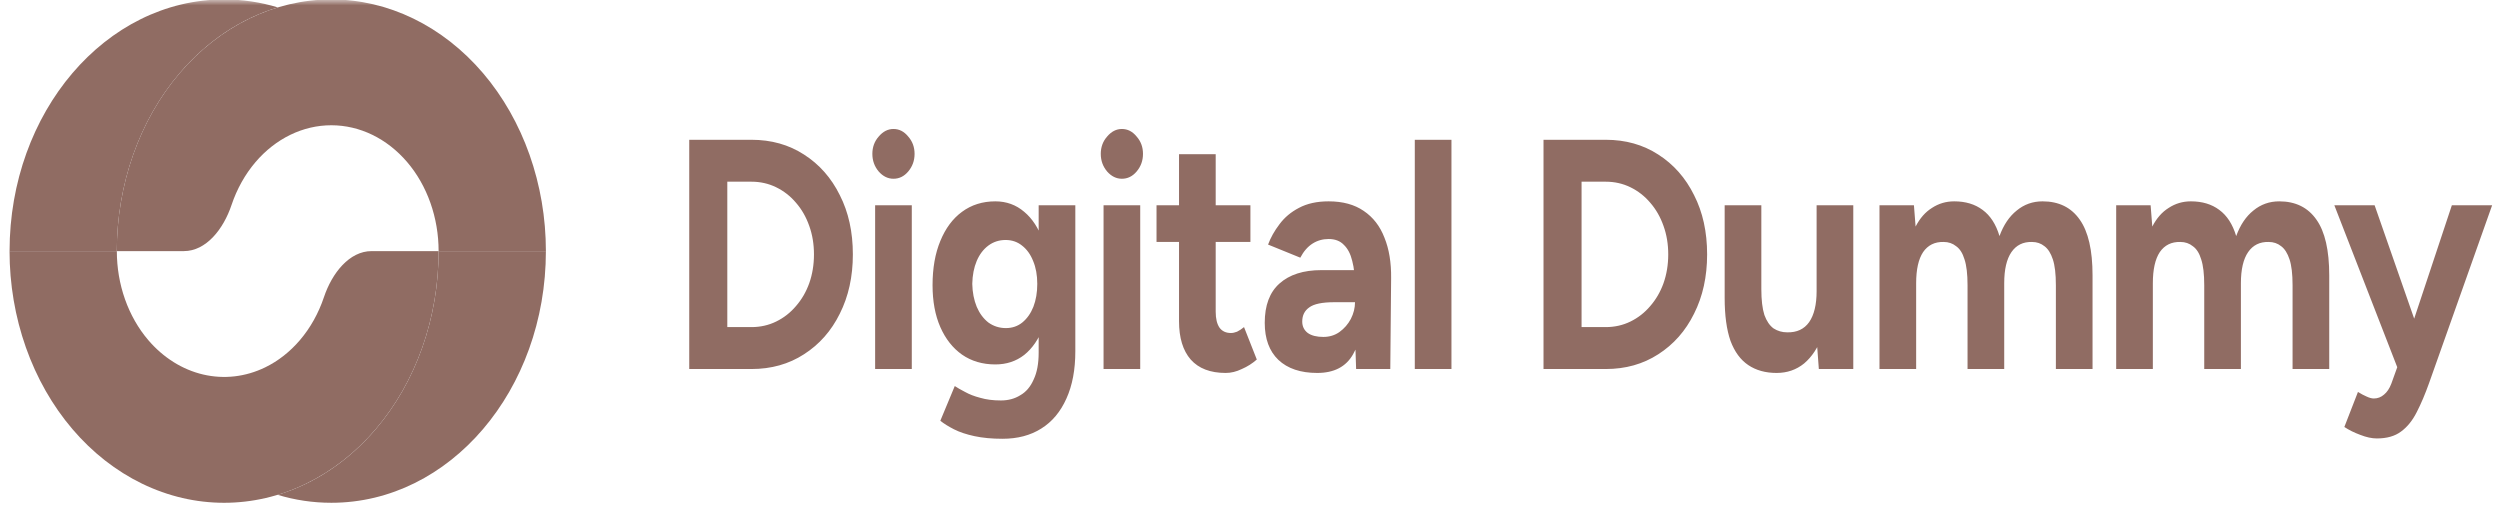
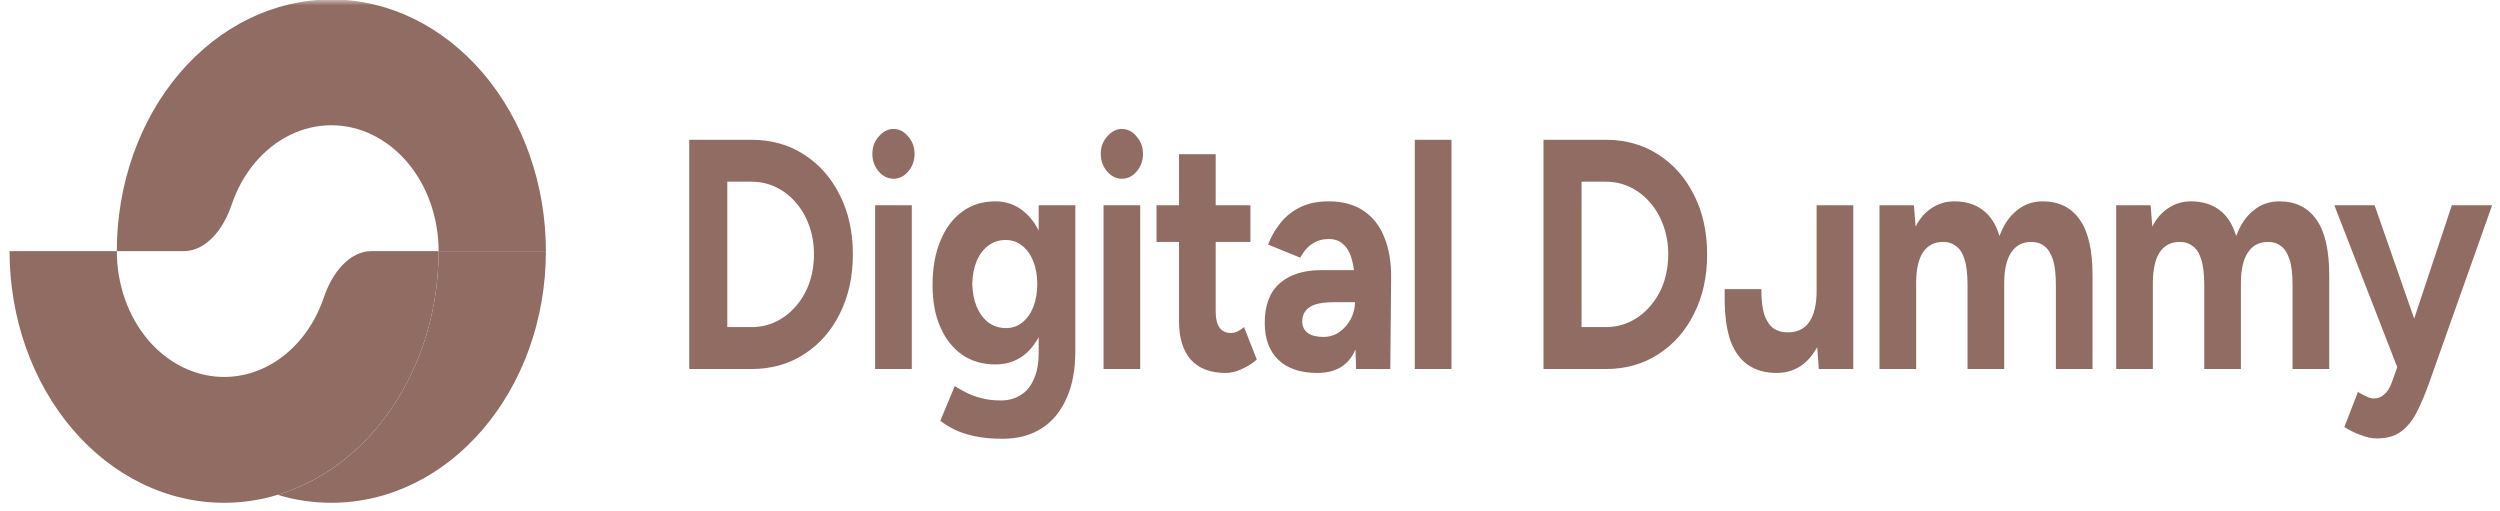
<svg xmlns="http://www.w3.org/2000/svg" width="230" height="47" viewBox="0 0 230 47" fill="none">
  <mask id="mask0_334_327" style="mask-type:luminance" maskUnits="userSpaceOnUse" x="0" y="0" width="230" height="47">
    <path d="M230 0H0V47H230V0Z" fill="white" />
  </mask>
  <g mask="url(#mask0_334_327)">
    <path d="M50.222 23.103C50.222 16.962 48.142 11.073 44.44 6.73C40.731 2.385 35.713 -0.053 30.484 -0.051C25.254 -0.054 20.236 2.384 16.526 6.729C14.695 8.875 13.242 11.426 12.25 14.236C11.258 17.045 10.747 20.059 10.746 23.102H16.914C18.958 23.102 20.552 21.092 21.3 18.861C21.797 17.381 22.548 16.038 23.505 14.916C25.36 12.742 27.869 11.523 30.484 11.524C33.099 11.524 35.607 12.743 37.462 14.916C38.377 15.988 39.104 17.264 39.6 18.669C40.096 20.074 40.352 21.58 40.352 23.102L50.222 23.103Z" fill="#906C63" />
    <path d="M38.852 31.964C39.843 29.156 40.354 26.145 40.354 23.104H50.222C50.222 35.89 41.385 46.256 30.484 46.256C28.776 46.256 27.12 46.003 25.54 45.525C28.955 44.495 32.074 42.406 34.572 39.475C36.404 37.328 37.858 34.775 38.852 31.964Z" fill="#906C63" />
    <path d="M0.878 23.102C0.878 26.143 1.389 29.154 2.381 31.963C3.374 34.775 4.828 37.327 6.66 39.475C8.495 41.626 10.67 43.332 13.063 44.494C17.901 46.845 23.332 46.845 28.17 44.494C30.563 43.332 32.739 41.626 34.574 39.475C36.405 37.327 37.858 34.775 38.852 31.963C39.843 29.155 40.354 26.144 40.354 23.102H34.187C32.143 23.102 30.549 25.112 29.801 27.343C29.304 28.823 28.553 30.166 27.596 31.288C26.678 32.364 25.591 33.217 24.394 33.799C22.591 34.674 20.609 34.903 18.696 34.456C16.783 34.01 15.024 32.908 13.639 31.288C12.724 30.215 11.997 28.939 11.5 27.533C11.004 26.129 10.749 24.623 10.749 23.102H0.878Z" fill="#906C63" />
-     <path d="M0.88 23.103C0.88 10.316 9.718 -0.051 20.62 -0.051C22.326 -0.051 23.982 0.202 25.561 0.681C22.146 1.711 19.027 3.8 16.528 6.73C14.697 8.876 13.243 11.427 12.251 14.237C11.259 17.047 10.748 20.06 10.747 23.103H0.88Z" fill="#906C63" />
-     <path d="M63.41 33.95V12.86H69.135C70.958 12.86 72.568 13.312 73.965 14.216C75.379 15.12 76.478 16.365 77.262 17.952C78.062 19.518 78.463 21.336 78.463 23.405C78.463 25.453 78.062 27.271 77.262 28.858C76.478 30.445 75.379 31.69 73.965 32.594C72.568 33.498 70.958 33.95 69.135 33.95H63.41ZM66.912 30.093H69.135C69.953 30.093 70.711 29.923 71.409 29.581C72.108 29.24 72.713 28.768 73.224 28.165C73.752 27.562 74.161 26.86 74.451 26.056C74.74 25.233 74.885 24.349 74.885 23.405C74.885 22.461 74.74 21.587 74.451 20.784C74.161 19.96 73.752 19.247 73.224 18.645C72.713 18.042 72.108 17.57 71.409 17.229C70.711 16.887 69.953 16.716 69.135 16.716H66.912V30.093ZM80.512 33.95V18.886H83.885V33.95H80.512ZM82.199 16.445C81.688 16.445 81.236 16.224 80.844 15.782C80.452 15.32 80.257 14.778 80.257 14.155C80.257 13.533 80.452 13.001 80.844 12.559C81.236 12.097 81.688 11.866 82.199 11.866C82.727 11.866 83.178 12.097 83.553 12.559C83.945 13.001 84.141 13.533 84.141 14.155C84.141 14.778 83.945 15.32 83.553 15.782C83.178 16.224 82.727 16.445 82.199 16.445ZM92.235 40.367C91.264 40.367 90.403 40.287 89.654 40.126C88.904 39.965 88.274 39.754 87.763 39.493C87.251 39.232 86.834 38.971 86.51 38.71L87.839 35.516C88.078 35.677 88.393 35.858 88.785 36.059C89.177 36.28 89.645 36.461 90.19 36.601C90.736 36.762 91.366 36.842 92.082 36.842C92.763 36.842 93.359 36.681 93.87 36.36C94.399 36.059 94.808 35.577 95.097 34.914C95.404 34.271 95.557 33.448 95.557 32.443V18.886H98.93V32.323C98.93 34.01 98.658 35.456 98.113 36.661C97.567 37.886 96.792 38.81 95.787 39.433C94.799 40.056 93.615 40.367 92.235 40.367ZM91.57 33.528C90.395 33.528 89.373 33.227 88.504 32.624C87.652 32.022 86.987 31.178 86.51 30.093C86.034 29.009 85.795 27.723 85.795 26.237C85.795 24.67 86.034 23.314 86.51 22.17C86.987 21.005 87.652 20.111 88.504 19.488C89.373 18.846 90.395 18.524 91.57 18.524C92.593 18.524 93.479 18.846 94.228 19.488C94.978 20.111 95.557 21.005 95.966 22.17C96.375 23.335 96.579 24.721 96.579 26.327C96.579 27.773 96.375 29.039 95.966 30.123C95.557 31.208 94.978 32.052 94.228 32.654C93.479 33.237 92.593 33.528 91.57 33.528ZM92.541 30.184C93.121 30.184 93.624 30.013 94.049 29.672C94.492 29.31 94.833 28.828 95.072 28.225C95.31 27.603 95.429 26.9 95.429 26.116C95.429 25.313 95.302 24.61 95.046 24.007C94.808 23.405 94.467 22.933 94.024 22.591C93.598 22.25 93.095 22.079 92.516 22.079C91.92 22.079 91.391 22.25 90.931 22.591C90.472 22.933 90.114 23.405 89.858 24.007C89.603 24.61 89.466 25.313 89.449 26.116C89.466 26.9 89.603 27.603 89.858 28.225C90.114 28.828 90.472 29.31 90.931 29.672C91.409 30.013 91.945 30.184 92.541 30.184ZM101.527 33.95V18.886H104.9V33.95H101.527ZM103.213 16.445C102.702 16.445 102.251 16.224 101.859 15.782C101.467 15.32 101.271 14.778 101.271 14.155C101.271 13.533 101.467 13.001 101.859 12.559C102.251 12.097 102.702 11.866 103.213 11.866C103.741 11.866 104.193 12.097 104.567 12.559C104.96 13.001 105.155 13.533 105.155 14.155C105.155 14.778 104.96 15.32 104.567 15.782C104.193 16.224 103.741 16.445 103.213 16.445ZM112.764 34.311C111.35 34.311 110.276 33.9 109.544 33.076C108.828 32.252 108.47 31.078 108.47 29.551V14.186H111.844V28.677C111.844 29.32 111.963 29.812 112.201 30.154C112.441 30.475 112.789 30.636 113.249 30.636C113.42 30.636 113.607 30.596 113.811 30.515C114.016 30.415 114.229 30.274 114.45 30.093L115.626 33.076C115.217 33.438 114.757 33.729 114.246 33.95C113.752 34.191 113.258 34.311 112.764 34.311ZM106.4 22.26V18.886H115.038V22.26H106.4ZM124.763 33.95L124.661 30.907V26.327C124.661 25.423 124.576 24.65 124.406 24.007C124.252 23.365 123.997 22.873 123.639 22.531C123.299 22.17 122.829 21.989 122.233 21.989C121.689 21.989 121.194 22.129 120.751 22.411C120.309 22.692 119.933 23.124 119.627 23.706L116.662 22.501C116.9 21.858 117.25 21.236 117.71 20.633C118.17 20.011 118.766 19.508 119.499 19.127C120.248 18.725 121.16 18.524 122.233 18.524C123.529 18.524 124.602 18.815 125.453 19.398C126.322 19.98 126.961 20.804 127.37 21.868C127.796 22.913 128.001 24.158 127.983 25.604L127.907 33.95H124.763ZM121.186 34.311C119.652 34.311 118.459 33.91 117.608 33.106C116.773 32.303 116.356 31.168 116.356 29.702C116.356 28.095 116.807 26.89 117.71 26.086C118.63 25.263 119.916 24.851 121.569 24.851H124.815V27.803H122.745C121.637 27.803 120.871 27.964 120.445 28.286C120.018 28.587 119.806 29.019 119.806 29.581C119.806 30.023 119.976 30.375 120.317 30.636C120.657 30.877 121.135 30.997 121.748 30.997C122.31 30.997 122.804 30.846 123.23 30.545C123.673 30.224 124.022 29.822 124.278 29.34C124.533 28.838 124.661 28.326 124.661 27.803H125.479C125.479 29.852 125.147 31.449 124.482 32.594C123.835 33.739 122.736 34.311 121.186 34.311ZM130.161 33.95V12.86H133.534V33.95H130.161ZM142.003 33.95V12.86H147.728C149.55 12.86 151.16 13.312 152.558 14.216C153.971 15.12 155.07 16.365 155.854 17.952C156.655 19.518 157.055 21.336 157.055 23.405C157.055 25.453 156.655 27.271 155.854 28.858C155.07 30.445 153.971 31.69 152.558 32.594C151.16 33.498 149.55 33.95 147.728 33.95H142.003ZM145.504 30.093H147.728C148.545 30.093 149.303 29.923 150.002 29.581C150.7 29.24 151.305 28.768 151.817 28.165C152.344 27.562 152.753 26.86 153.043 26.056C153.332 25.233 153.478 24.349 153.478 23.405C153.478 22.461 153.332 21.587 153.043 20.784C152.753 19.96 152.344 19.247 151.817 18.645C151.305 18.042 150.7 17.57 150.002 17.229C149.303 16.887 148.545 16.716 147.728 16.716H145.504V30.093ZM167.333 33.95L167.128 31.178V18.886H170.502V33.95H167.333ZM158.669 26.598V18.886H162.043V26.598H158.669ZM162.043 26.598C162.043 27.603 162.137 28.396 162.324 28.979C162.528 29.541 162.809 29.953 163.167 30.214C163.542 30.455 163.959 30.575 164.419 30.575C165.306 30.596 165.978 30.284 166.438 29.641C166.898 28.979 167.128 28.025 167.128 26.779H168.278C168.278 28.386 168.074 29.752 167.665 30.877C167.256 31.981 166.694 32.835 165.978 33.438C165.263 34.02 164.419 34.311 163.448 34.311C162.426 34.311 161.557 34.07 160.842 33.588C160.126 33.106 159.581 32.363 159.206 31.359C158.848 30.334 158.669 29.019 158.669 27.412V26.598H162.043ZM172.913 33.95V18.886H176.082L176.235 20.844C176.628 20.081 177.13 19.508 177.743 19.127C178.356 18.725 179.038 18.524 179.788 18.524C180.827 18.524 181.696 18.785 182.394 19.307C183.11 19.83 183.63 20.633 183.953 21.718C184.328 20.693 184.857 19.91 185.538 19.368C186.219 18.805 187.012 18.524 187.914 18.524C189.414 18.524 190.556 19.087 191.339 20.211C192.123 21.316 192.514 23.023 192.514 25.333V33.95H189.141V26.237C189.141 25.212 189.048 24.419 188.86 23.857C188.673 23.294 188.417 22.893 188.093 22.652C187.77 22.391 187.387 22.26 186.943 22.26C186.125 22.24 185.496 22.551 185.052 23.194C184.609 23.837 184.388 24.791 184.388 26.056V33.95H181.014V26.237C181.014 25.212 180.921 24.419 180.733 23.857C180.563 23.294 180.308 22.893 179.966 22.652C179.643 22.391 179.26 22.26 178.816 22.26C177.999 22.24 177.369 22.551 176.925 23.194C176.5 23.837 176.286 24.791 176.286 26.056V33.95H172.913ZM194.689 33.95V18.886H197.857L198.011 20.844C198.403 20.081 198.905 19.508 199.519 19.127C200.132 18.725 200.814 18.524 201.563 18.524C202.603 18.524 203.471 18.785 204.17 19.307C204.885 19.83 205.405 20.633 205.729 21.718C206.104 20.693 206.632 19.91 207.313 19.368C207.995 18.805 208.787 18.524 209.69 18.524C211.189 18.524 212.331 19.087 213.114 20.211C213.898 21.316 214.29 23.023 214.29 25.333V33.95H210.916V26.237C210.916 25.212 210.823 24.419 210.635 23.857C210.448 23.294 210.193 22.893 209.869 22.652C209.545 22.391 209.162 22.26 208.719 22.26C207.901 22.24 207.271 22.551 206.827 23.194C206.385 23.837 206.163 24.791 206.163 26.056V33.95H202.79V26.237C202.79 25.212 202.697 24.419 202.508 23.857C202.339 23.294 202.083 22.893 201.742 22.652C201.419 22.391 201.035 22.26 200.592 22.26C199.774 22.24 199.144 22.551 198.701 23.194C198.275 23.837 198.062 24.791 198.062 26.056V33.95H194.689ZM218.67 40.337C218.21 40.337 217.699 40.227 217.137 40.005C216.592 39.805 216.106 39.564 215.68 39.282L216.932 36.059C217.221 36.239 217.486 36.38 217.724 36.48C217.98 36.601 218.202 36.661 218.389 36.661C218.746 36.661 219.061 36.541 219.334 36.3C219.607 36.079 219.828 35.747 219.999 35.306L221.506 31.118L225.57 18.886H229.275L223.474 35.245C223.117 36.25 222.741 37.133 222.35 37.897C221.958 38.68 221.473 39.282 220.893 39.704C220.331 40.126 219.59 40.337 218.67 40.337ZM220.612 33.95L214.76 18.886H218.465L222.733 31.118L223.832 33.95H220.612Z" fill="#906C63" />
+     <path d="M63.41 33.95V12.86H69.135C70.958 12.86 72.568 13.312 73.965 14.216C75.379 15.12 76.478 16.365 77.262 17.952C78.062 19.518 78.463 21.336 78.463 23.405C78.463 25.453 78.062 27.271 77.262 28.858C76.478 30.445 75.379 31.69 73.965 32.594C72.568 33.498 70.958 33.95 69.135 33.95H63.41ZM66.912 30.093H69.135C69.953 30.093 70.711 29.923 71.409 29.581C72.108 29.24 72.713 28.768 73.224 28.165C73.752 27.562 74.161 26.86 74.451 26.056C74.74 25.233 74.885 24.349 74.885 23.405C74.885 22.461 74.74 21.587 74.451 20.784C74.161 19.96 73.752 19.247 73.224 18.645C72.713 18.042 72.108 17.57 71.409 17.229C70.711 16.887 69.953 16.716 69.135 16.716H66.912V30.093ZM80.512 33.95V18.886H83.885V33.95H80.512ZM82.199 16.445C81.688 16.445 81.236 16.224 80.844 15.782C80.452 15.32 80.257 14.778 80.257 14.155C80.257 13.533 80.452 13.001 80.844 12.559C81.236 12.097 81.688 11.866 82.199 11.866C82.727 11.866 83.178 12.097 83.553 12.559C83.945 13.001 84.141 13.533 84.141 14.155C84.141 14.778 83.945 15.32 83.553 15.782C83.178 16.224 82.727 16.445 82.199 16.445ZM92.235 40.367C91.264 40.367 90.403 40.287 89.654 40.126C88.904 39.965 88.274 39.754 87.763 39.493C87.251 39.232 86.834 38.971 86.51 38.71L87.839 35.516C88.078 35.677 88.393 35.858 88.785 36.059C89.177 36.28 89.645 36.461 90.19 36.601C90.736 36.762 91.366 36.842 92.082 36.842C92.763 36.842 93.359 36.681 93.87 36.36C94.399 36.059 94.808 35.577 95.097 34.914C95.404 34.271 95.557 33.448 95.557 32.443V18.886H98.93V32.323C98.93 34.01 98.658 35.456 98.113 36.661C97.567 37.886 96.792 38.81 95.787 39.433C94.799 40.056 93.615 40.367 92.235 40.367ZM91.57 33.528C90.395 33.528 89.373 33.227 88.504 32.624C87.652 32.022 86.987 31.178 86.51 30.093C86.034 29.009 85.795 27.723 85.795 26.237C85.795 24.67 86.034 23.314 86.51 22.17C86.987 21.005 87.652 20.111 88.504 19.488C89.373 18.846 90.395 18.524 91.57 18.524C92.593 18.524 93.479 18.846 94.228 19.488C94.978 20.111 95.557 21.005 95.966 22.17C96.375 23.335 96.579 24.721 96.579 26.327C96.579 27.773 96.375 29.039 95.966 30.123C95.557 31.208 94.978 32.052 94.228 32.654C93.479 33.237 92.593 33.528 91.57 33.528ZM92.541 30.184C93.121 30.184 93.624 30.013 94.049 29.672C94.492 29.31 94.833 28.828 95.072 28.225C95.31 27.603 95.429 26.9 95.429 26.116C95.429 25.313 95.302 24.61 95.046 24.007C94.808 23.405 94.467 22.933 94.024 22.591C93.598 22.25 93.095 22.079 92.516 22.079C91.92 22.079 91.391 22.25 90.931 22.591C90.472 22.933 90.114 23.405 89.858 24.007C89.603 24.61 89.466 25.313 89.449 26.116C89.466 26.9 89.603 27.603 89.858 28.225C90.114 28.828 90.472 29.31 90.931 29.672C91.409 30.013 91.945 30.184 92.541 30.184ZM101.527 33.95V18.886H104.9V33.95H101.527ZM103.213 16.445C102.702 16.445 102.251 16.224 101.859 15.782C101.467 15.32 101.271 14.778 101.271 14.155C101.271 13.533 101.467 13.001 101.859 12.559C102.251 12.097 102.702 11.866 103.213 11.866C103.741 11.866 104.193 12.097 104.567 12.559C104.96 13.001 105.155 13.533 105.155 14.155C105.155 14.778 104.96 15.32 104.567 15.782C104.193 16.224 103.741 16.445 103.213 16.445ZM112.764 34.311C111.35 34.311 110.276 33.9 109.544 33.076C108.828 32.252 108.47 31.078 108.47 29.551V14.186H111.844V28.677C111.844 29.32 111.963 29.812 112.201 30.154C112.441 30.475 112.789 30.636 113.249 30.636C113.42 30.636 113.607 30.596 113.811 30.515C114.016 30.415 114.229 30.274 114.45 30.093L115.626 33.076C115.217 33.438 114.757 33.729 114.246 33.95C113.752 34.191 113.258 34.311 112.764 34.311ZM106.4 22.26V18.886H115.038V22.26H106.4ZM124.763 33.95L124.661 30.907V26.327C124.661 25.423 124.576 24.65 124.406 24.007C124.252 23.365 123.997 22.873 123.639 22.531C123.299 22.17 122.829 21.989 122.233 21.989C121.689 21.989 121.194 22.129 120.751 22.411C120.309 22.692 119.933 23.124 119.627 23.706L116.662 22.501C116.9 21.858 117.25 21.236 117.71 20.633C118.17 20.011 118.766 19.508 119.499 19.127C120.248 18.725 121.16 18.524 122.233 18.524C123.529 18.524 124.602 18.815 125.453 19.398C126.322 19.98 126.961 20.804 127.37 21.868C127.796 22.913 128.001 24.158 127.983 25.604L127.907 33.95H124.763ZM121.186 34.311C119.652 34.311 118.459 33.91 117.608 33.106C116.773 32.303 116.356 31.168 116.356 29.702C116.356 28.095 116.807 26.89 117.71 26.086C118.63 25.263 119.916 24.851 121.569 24.851H124.815V27.803H122.745C121.637 27.803 120.871 27.964 120.445 28.286C120.018 28.587 119.806 29.019 119.806 29.581C119.806 30.023 119.976 30.375 120.317 30.636C120.657 30.877 121.135 30.997 121.748 30.997C122.31 30.997 122.804 30.846 123.23 30.545C123.673 30.224 124.022 29.822 124.278 29.34C124.533 28.838 124.661 28.326 124.661 27.803H125.479C125.479 29.852 125.147 31.449 124.482 32.594C123.835 33.739 122.736 34.311 121.186 34.311ZM130.161 33.95V12.86H133.534V33.95H130.161ZM142.003 33.95V12.86H147.728C149.55 12.86 151.16 13.312 152.558 14.216C153.971 15.12 155.07 16.365 155.854 17.952C156.655 19.518 157.055 21.336 157.055 23.405C157.055 25.453 156.655 27.271 155.854 28.858C155.07 30.445 153.971 31.69 152.558 32.594C151.16 33.498 149.55 33.95 147.728 33.95H142.003ZM145.504 30.093H147.728C148.545 30.093 149.303 29.923 150.002 29.581C150.7 29.24 151.305 28.768 151.817 28.165C152.344 27.562 152.753 26.86 153.043 26.056C153.332 25.233 153.478 24.349 153.478 23.405C153.478 22.461 153.332 21.587 153.043 20.784C152.753 19.96 152.344 19.247 151.817 18.645C151.305 18.042 150.7 17.57 150.002 17.229C149.303 16.887 148.545 16.716 147.728 16.716H145.504V30.093ZM167.333 33.95L167.128 31.178V18.886H170.502V33.95H167.333ZM158.669 26.598V18.886V26.598H158.669ZM162.043 26.598C162.043 27.603 162.137 28.396 162.324 28.979C162.528 29.541 162.809 29.953 163.167 30.214C163.542 30.455 163.959 30.575 164.419 30.575C165.306 30.596 165.978 30.284 166.438 29.641C166.898 28.979 167.128 28.025 167.128 26.779H168.278C168.278 28.386 168.074 29.752 167.665 30.877C167.256 31.981 166.694 32.835 165.978 33.438C165.263 34.02 164.419 34.311 163.448 34.311C162.426 34.311 161.557 34.07 160.842 33.588C160.126 33.106 159.581 32.363 159.206 31.359C158.848 30.334 158.669 29.019 158.669 27.412V26.598H162.043ZM172.913 33.95V18.886H176.082L176.235 20.844C176.628 20.081 177.13 19.508 177.743 19.127C178.356 18.725 179.038 18.524 179.788 18.524C180.827 18.524 181.696 18.785 182.394 19.307C183.11 19.83 183.63 20.633 183.953 21.718C184.328 20.693 184.857 19.91 185.538 19.368C186.219 18.805 187.012 18.524 187.914 18.524C189.414 18.524 190.556 19.087 191.339 20.211C192.123 21.316 192.514 23.023 192.514 25.333V33.95H189.141V26.237C189.141 25.212 189.048 24.419 188.86 23.857C188.673 23.294 188.417 22.893 188.093 22.652C187.77 22.391 187.387 22.26 186.943 22.26C186.125 22.24 185.496 22.551 185.052 23.194C184.609 23.837 184.388 24.791 184.388 26.056V33.95H181.014V26.237C181.014 25.212 180.921 24.419 180.733 23.857C180.563 23.294 180.308 22.893 179.966 22.652C179.643 22.391 179.26 22.26 178.816 22.26C177.999 22.24 177.369 22.551 176.925 23.194C176.5 23.837 176.286 24.791 176.286 26.056V33.95H172.913ZM194.689 33.95V18.886H197.857L198.011 20.844C198.403 20.081 198.905 19.508 199.519 19.127C200.132 18.725 200.814 18.524 201.563 18.524C202.603 18.524 203.471 18.785 204.17 19.307C204.885 19.83 205.405 20.633 205.729 21.718C206.104 20.693 206.632 19.91 207.313 19.368C207.995 18.805 208.787 18.524 209.69 18.524C211.189 18.524 212.331 19.087 213.114 20.211C213.898 21.316 214.29 23.023 214.29 25.333V33.95H210.916V26.237C210.916 25.212 210.823 24.419 210.635 23.857C210.448 23.294 210.193 22.893 209.869 22.652C209.545 22.391 209.162 22.26 208.719 22.26C207.901 22.24 207.271 22.551 206.827 23.194C206.385 23.837 206.163 24.791 206.163 26.056V33.95H202.79V26.237C202.79 25.212 202.697 24.419 202.508 23.857C202.339 23.294 202.083 22.893 201.742 22.652C201.419 22.391 201.035 22.26 200.592 22.26C199.774 22.24 199.144 22.551 198.701 23.194C198.275 23.837 198.062 24.791 198.062 26.056V33.95H194.689ZM218.67 40.337C218.21 40.337 217.699 40.227 217.137 40.005C216.592 39.805 216.106 39.564 215.68 39.282L216.932 36.059C217.221 36.239 217.486 36.38 217.724 36.48C217.98 36.601 218.202 36.661 218.389 36.661C218.746 36.661 219.061 36.541 219.334 36.3C219.607 36.079 219.828 35.747 219.999 35.306L221.506 31.118L225.57 18.886H229.275L223.474 35.245C223.117 36.25 222.741 37.133 222.35 37.897C221.958 38.68 221.473 39.282 220.893 39.704C220.331 40.126 219.59 40.337 218.67 40.337ZM220.612 33.95L214.76 18.886H218.465L222.733 31.118L223.832 33.95H220.612Z" fill="#906C63" />
  </g>
</svg>